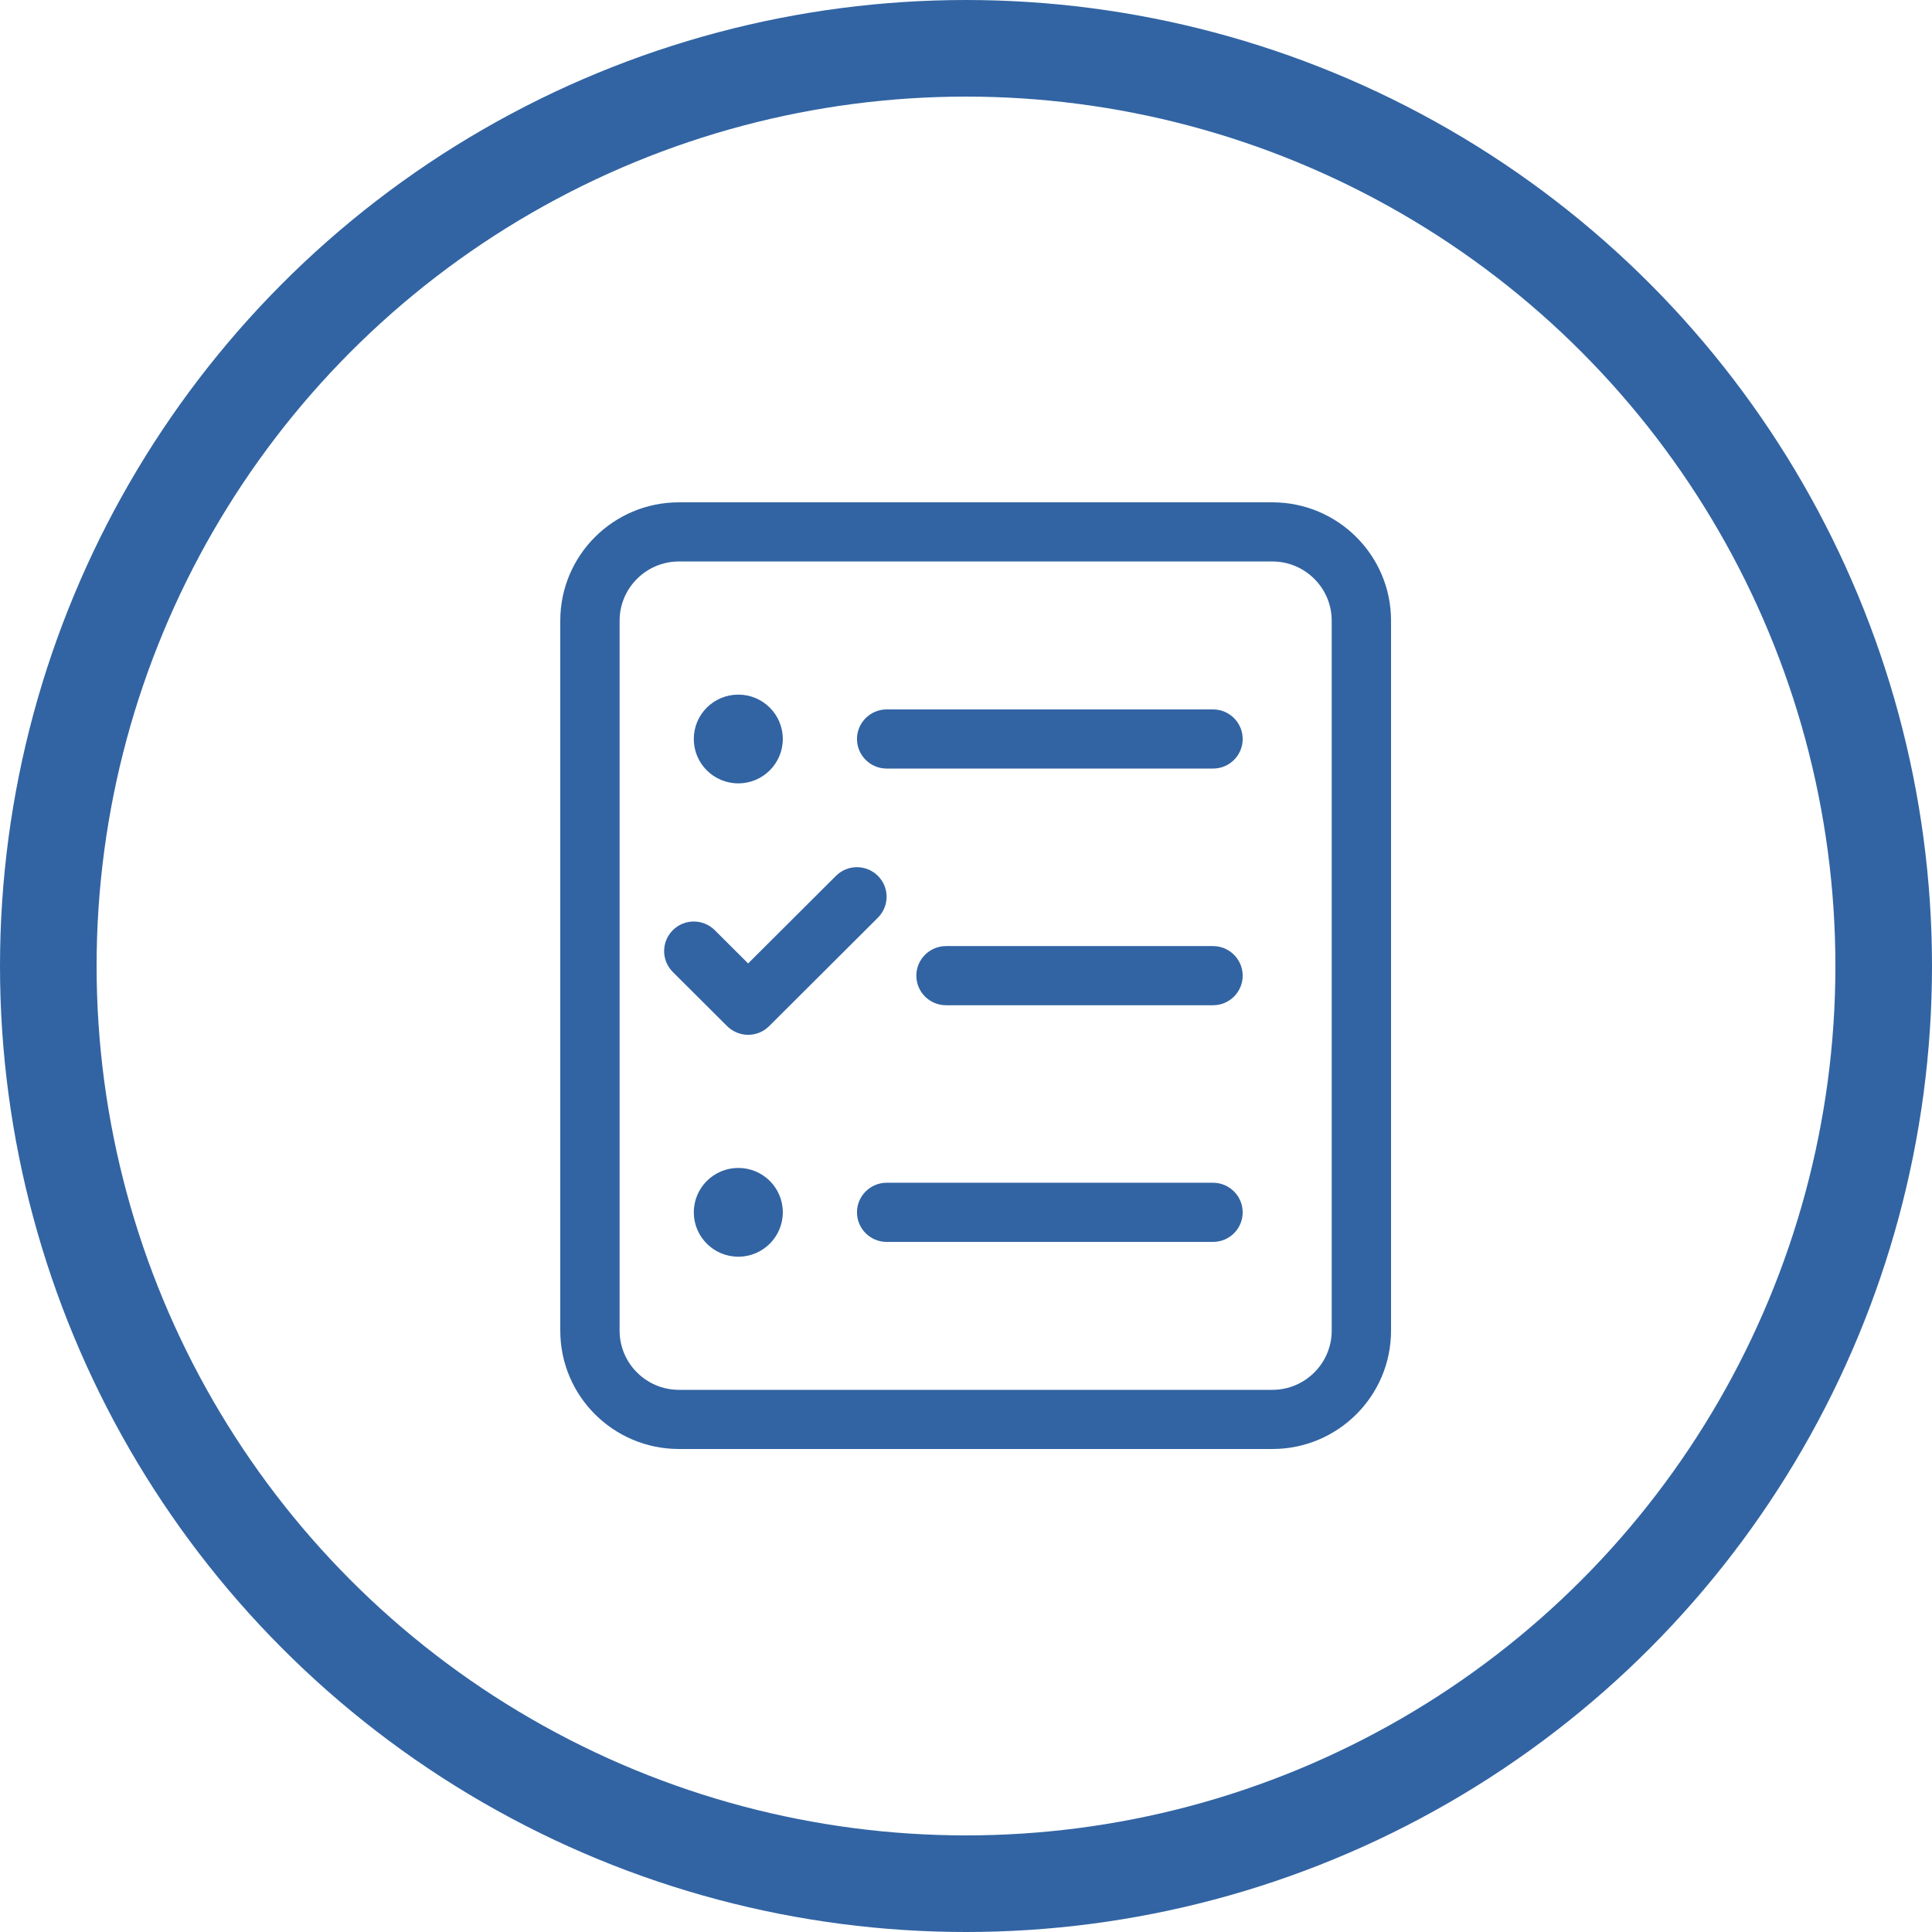
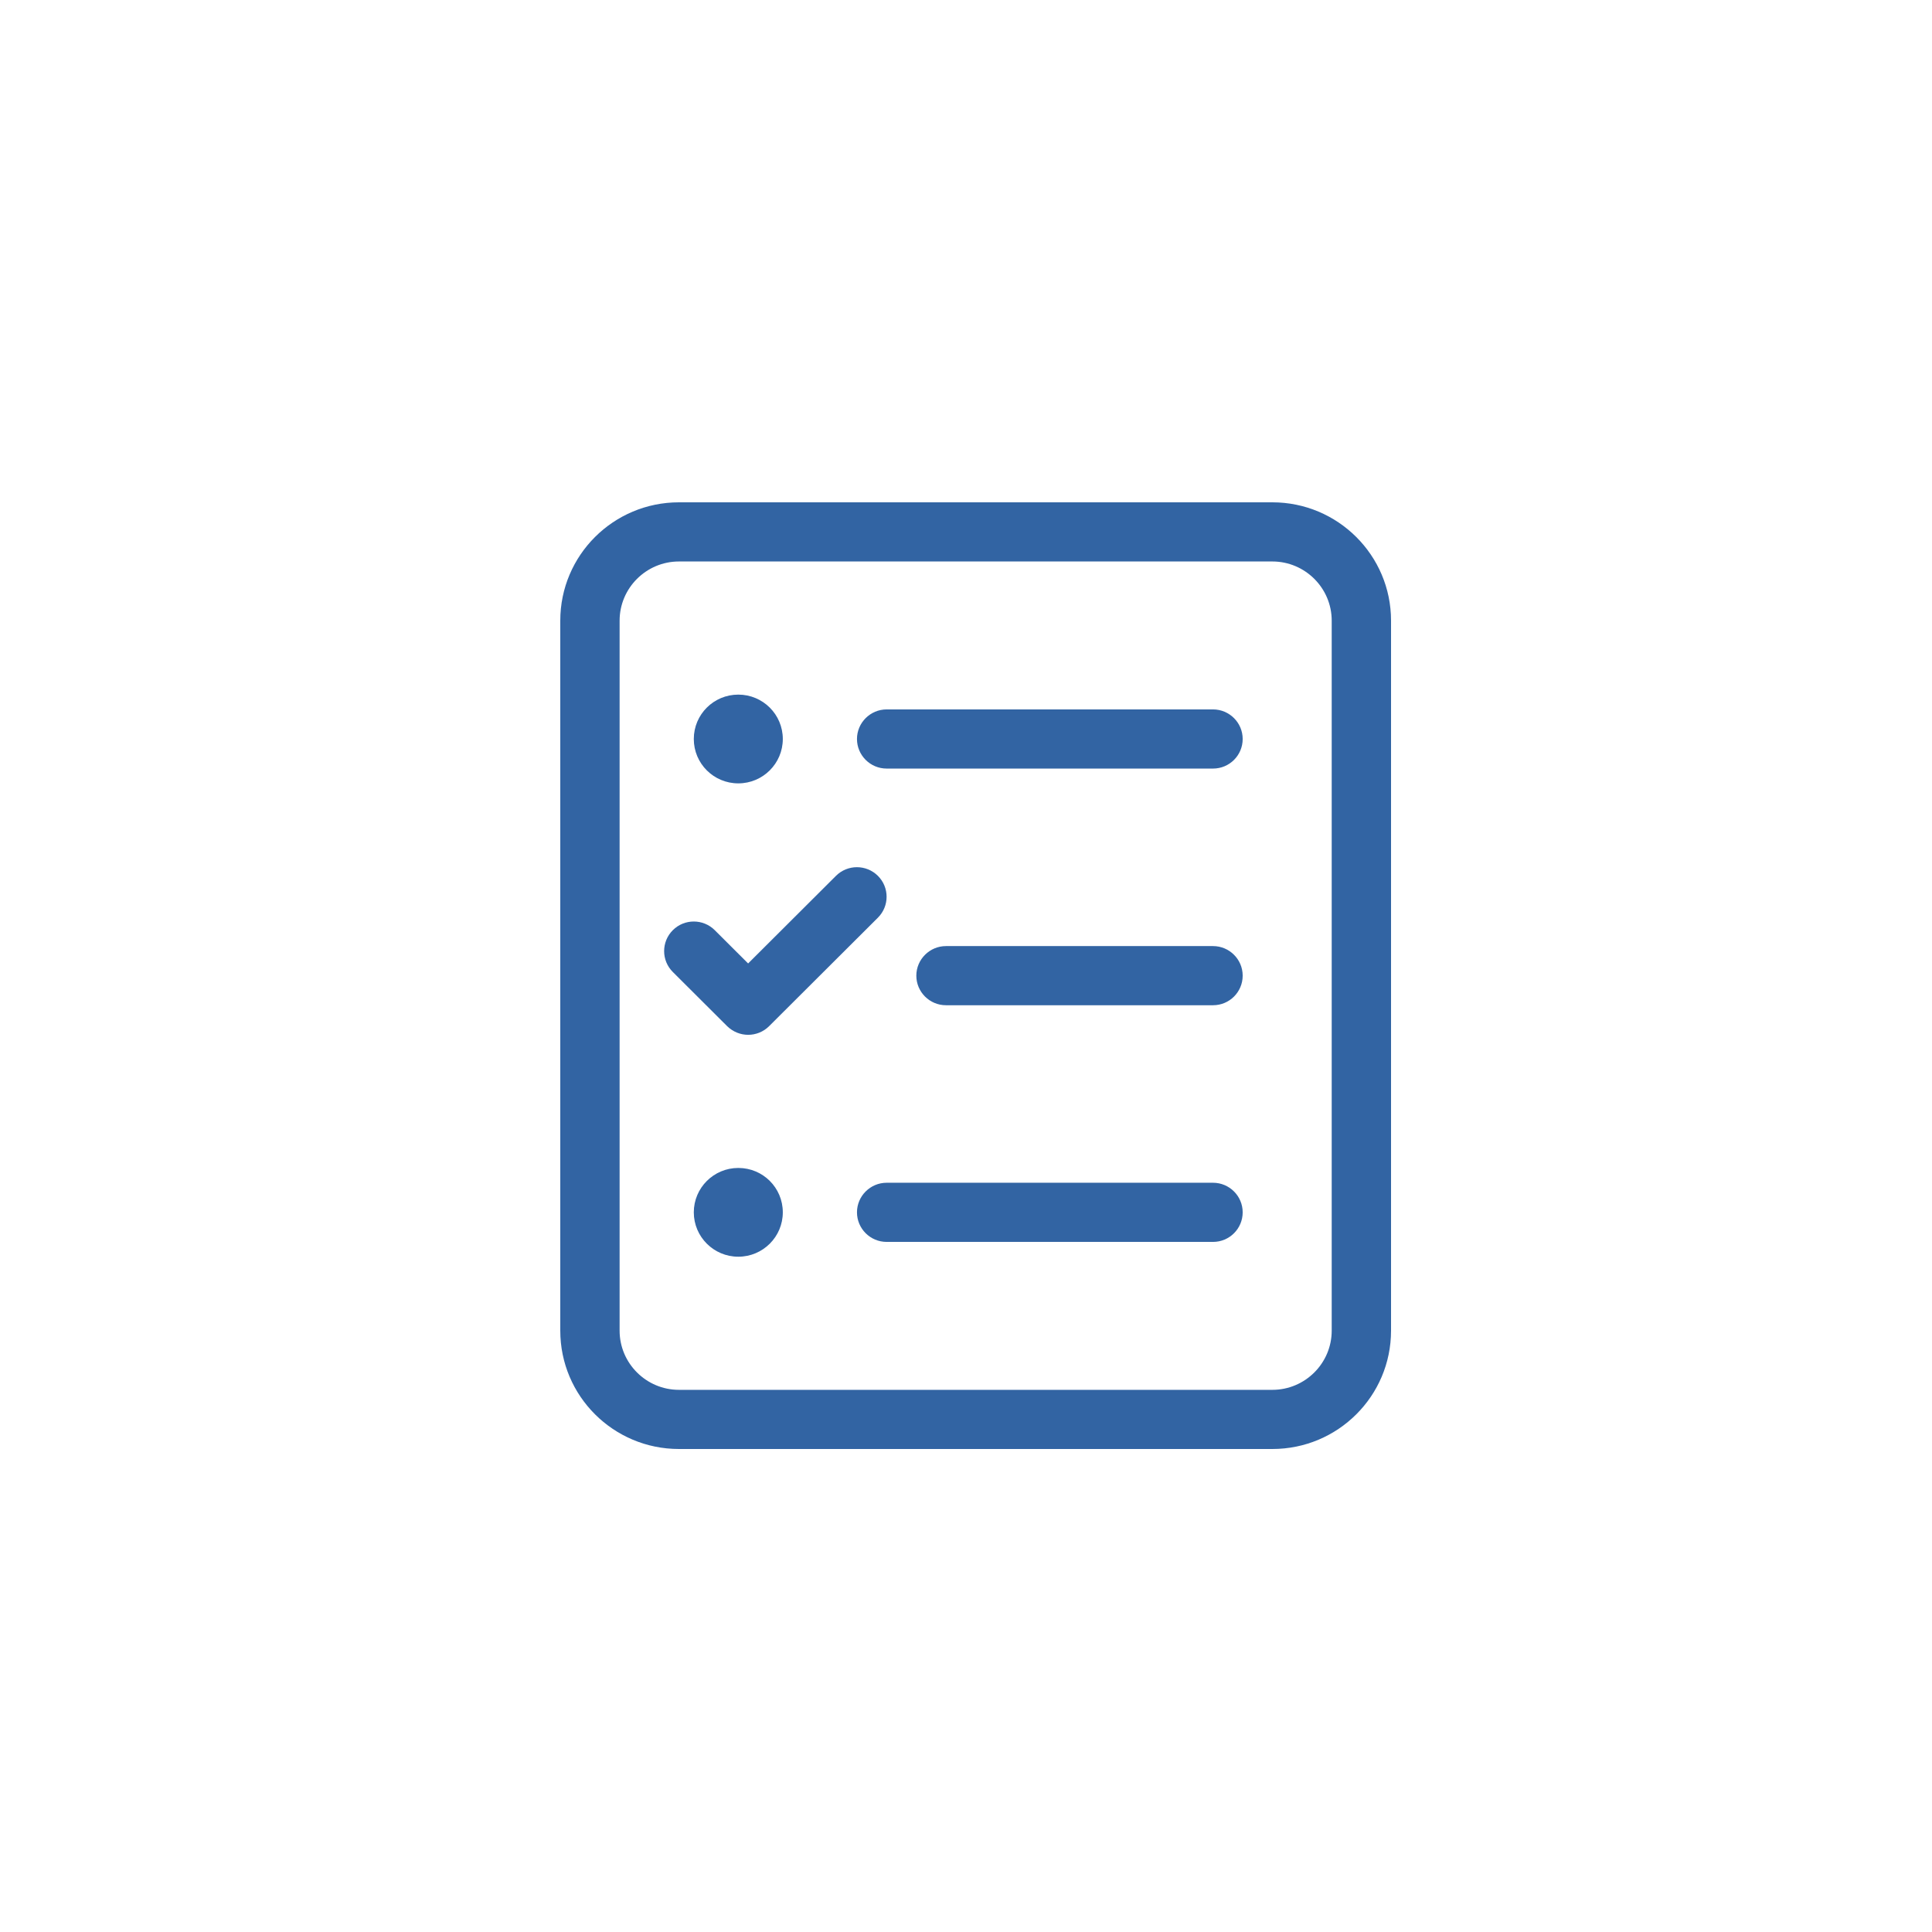
<svg xmlns="http://www.w3.org/2000/svg" width="100" height="100" viewBox="0 0 100 100" fill="none">
-   <circle cx="50" cy="50" r="47.5" stroke="#3264A3" stroke-width="5" />
  <path d="M38.214 60.453C36.943 60.453 35.911 61.481 35.911 62.75C35.911 64.018 36.943 65.047 38.214 65.047C39.487 65.047 40.518 64.018 40.518 62.75C40.518 61.477 39.491 60.453 38.214 60.453ZM62.786 61.219H45.893C45.048 61.219 44.357 61.908 44.357 62.75C44.357 63.592 45.044 64.281 45.893 64.281H62.786C63.635 64.281 64.321 63.596 64.321 62.75C64.321 61.904 63.63 61.219 62.786 61.219ZM38.723 53.562C39.116 53.562 39.509 53.413 39.809 53.114L45.44 47.499C46.04 46.901 46.04 45.931 45.44 45.334C44.84 44.737 43.868 44.736 43.269 45.334L38.723 49.868L36.996 48.146C36.396 47.548 35.424 47.548 34.825 48.146C34.226 48.744 34.225 49.713 34.825 50.31L37.64 53.117C37.94 53.409 38.332 53.562 38.723 53.562ZM38.214 40.547C39.487 40.547 40.518 39.518 40.518 38.25C40.518 36.981 39.487 35.953 38.214 35.953C36.943 35.953 35.911 36.977 35.911 38.25C35.911 39.523 36.943 40.547 38.214 40.547ZM62.786 48.969H48.964C48.12 48.969 47.429 49.658 47.429 50.5C47.429 51.342 48.115 52.031 48.964 52.031H62.786C63.635 52.031 64.321 51.346 64.321 50.5C64.321 49.654 63.63 48.969 62.786 48.969ZM65.857 26H35.143C31.75 26 29 28.742 29 32.125V68.875C29 72.258 31.75 75 35.143 75H65.857C69.25 75 72 72.258 72 68.875V32.125C72 28.742 69.245 26 65.857 26ZM68.929 68.875C68.929 70.563 67.55 71.938 65.857 71.938H35.143C33.45 71.938 32.071 70.563 32.071 68.875V32.125C32.071 30.437 33.45 29.062 35.143 29.062H65.857C67.55 29.062 68.929 30.437 68.929 32.125V68.875ZM62.786 36.719H45.893C45.048 36.719 44.357 37.408 44.357 38.25C44.357 39.092 45.044 39.781 45.893 39.781H62.786C63.635 39.781 64.321 39.096 64.321 38.25C64.321 37.404 63.63 36.719 62.786 36.719Z" fill="#3264A3" />
</svg>